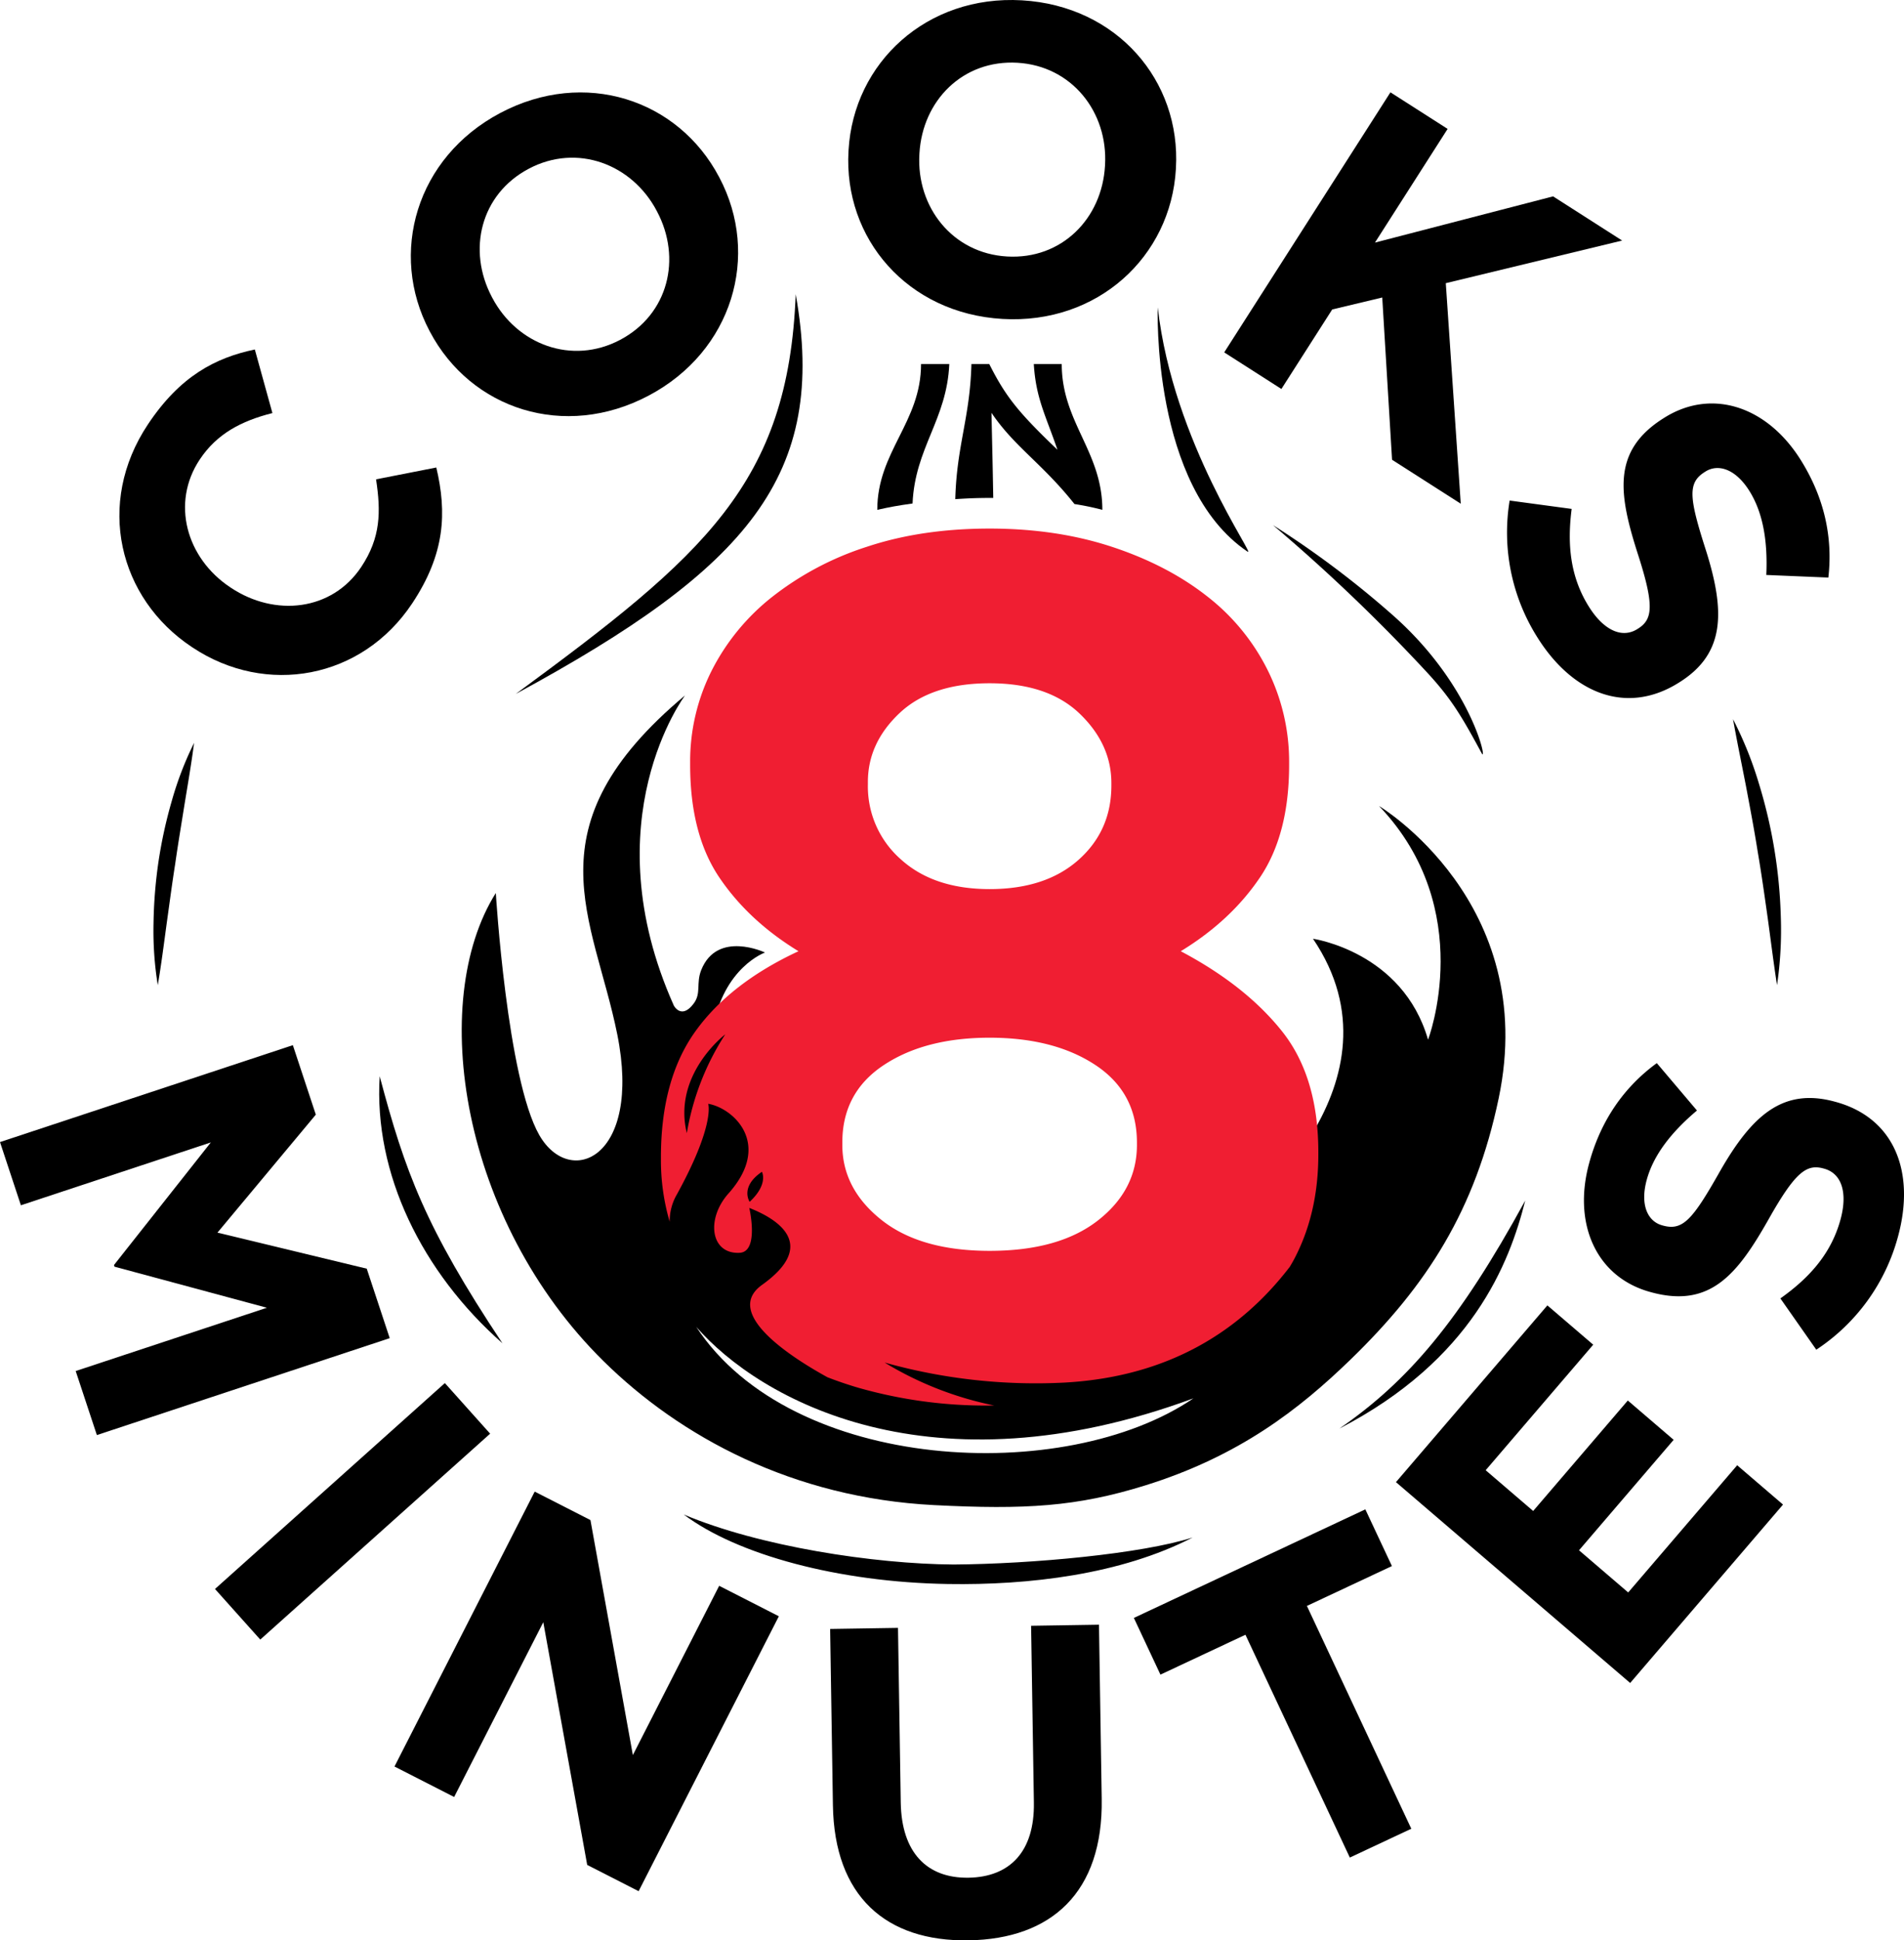
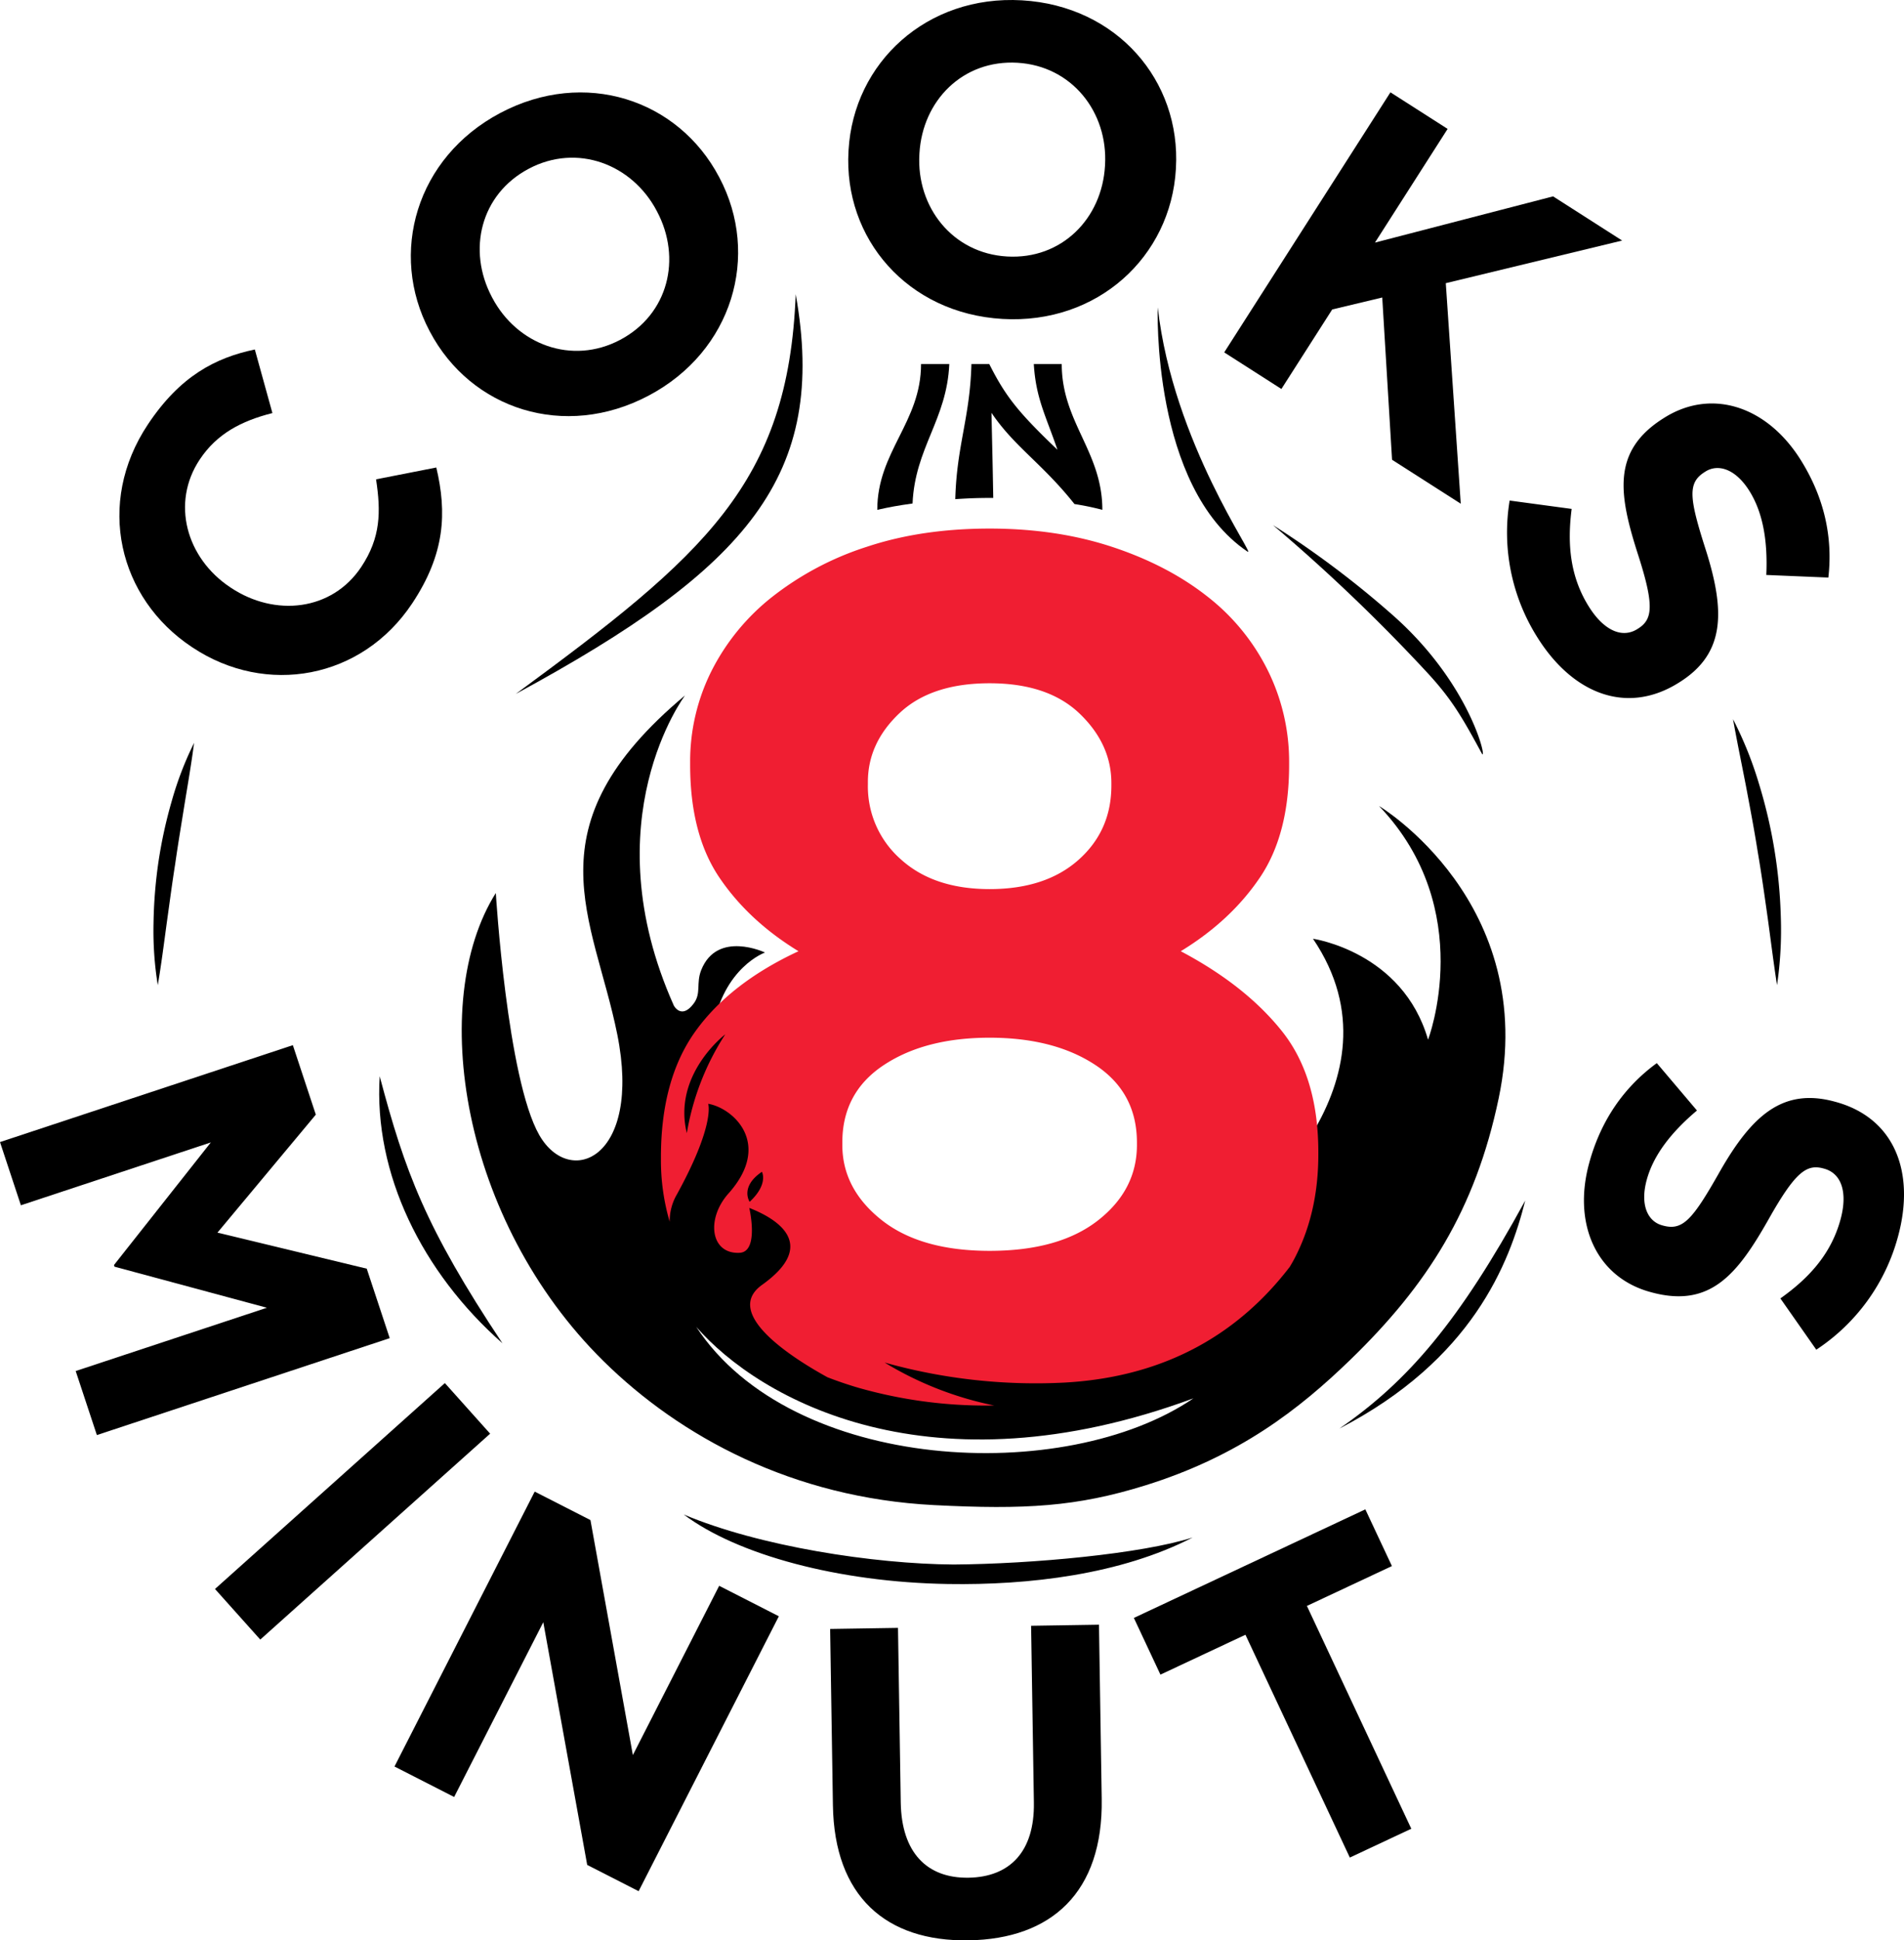
<svg xmlns="http://www.w3.org/2000/svg" width="685" height="697.737" viewBox="0 0 685 697.737">
  <defs>
    <style>.a{fill:#f01e32;}</style>
  </defs>
  <g transform="translate(-354.442 -98.323)">
    <g transform="translate(354.442 98.323)">
      <path d="M656.186,257.65c3.4,2.291-26.792-39.047-32.292-87.833C623.895,169.817,621.551,234.288,656.186,257.65Z" transform="translate(-207.374 -59.296)" />
      <path d="M513.563,450.61c19.272,14.522,55.786,24.372,95.071,25,29.1.465,62.082-3.37,88.027-16.728-18.181,5.836-57.608,9.521-86,9.719C582.047,468.414,540.732,462.1,513.563,450.61Z" transform="translate(-267.583 93.981)" />
      <path d="M487.028,444.688c-27.826-41.811-35.085-61.889-44.155-96.017C440.673,383.677,458.078,419.169,487.028,444.688Z" transform="translate(-306.272 38.336)" />
      <path d="M666.166,459.571c47.755-24.722,61.169-59.361,66.847-81.987C709.353,420.867,690.926,442.514,666.166,459.571Z" transform="translate(-184.281 54.118)" />
      <path d="M693.36,252.466a341.77,341.77,0,0,0-42.666-32,636.657,636.657,0,0,1,54.824,52.315c9.178,9.835,12.823,15.981,20.269,29.712C728.015,306.6,722.475,277.916,693.36,252.466Z" transform="translate(-192.727 -31.647)" />
      <path d="M474.476,310.494c83.486-45.224,112.326-78.56,100.715-143.734C572.569,234.93,542.123,260.791,474.476,310.494Z" transform="translate(-288.919 -60.964)" />
      <path d="M486.385,421.813l-53.712-12.958,35.392-42.431L459.8,341.44,354.442,376.288l7.517,22.73,68.333-22.6L395.447,420.5l.2.6,54.809,14.766L381.675,458.62l7.615,23.029L494.651,446.8Z" transform="translate(-354.442 34.388)" />
      <rect width="111.004" height="24.423" transform="matrix(0.745, -0.667, 0.667, 0.745, 77.347, 571.381)" />
      <path d="M532.01,540.03l-15.26-84.506L496.695,445.29l-50.445,98.855L467.713,555.1l32.07-62.844,15.8,87.276,18.5,9.441,50.448-98.855-21.467-10.955Z" transform="translate(-304.327 91.077)" />
      <path d="M619.94,476.635l1,63.58c.275,17.6-8.618,26.781-23.524,27.014s-24.091-8.975-24.374-27.053l-.989-62.787-24.416.385,1,63.421c.515,32.664,19.011,49.026,48.82,48.554s48.417-17.254,47.886-50.869l-.985-62.631Z" transform="translate(-248.98 107.977)" />
      <path d="M711.164,469.807,701.6,449.42l-83.276,39.037,9.559,20.387,30.582-14.337,37.555,80.119,22.112-10.367-37.555-80.116Z" transform="translate(-210.394 93.332)" />
-       <path d="M762.875,505.2,745.18,490.036l34.049-39.723-16.491-14.136L728.689,475.9,711.6,461.247l38.691-45.138L733.8,401.973l-54.478,63.557,84.264,72.223L818.575,473.6,802.084,459.46Z" transform="translate(-177.102 67.432)" />
      <path d="M813.517,359.531l-.308-.082c-18.671-5.049-29.789,5.084-41.324,25.289-9.75,17.238-13.288,21.209-20.33,19.306l-.3-.082c-5.2-1.408-8.054-7.27-5.613-16.3s8.944-17.292,18.091-25l-14.446-17.043c-11.662,8.507-20.16,20.5-24.378,36.11-5.916,21.888,2.719,40.976,22.16,46.229l.3.083c21.274,5.751,31.007-6.565,42.354-26.656,9.431-16.666,13.485-19.512,19.455-17.9l.3.083c6.275,1.694,8.528,8.547,5.924,18.189-3.311,12.245-11.092,20.981-21.658,28.472l12.921,18.438A70.63,70.63,0,0,0,836.1,407.844C842.346,384.732,834.793,365.282,813.517,359.531Z" transform="translate(-153.22 36.669)" />
      <path d="M408.233,286.569l.266.175c26.544,17.645,60.975,11.4,79.06-15.811,11.849-17.827,12.532-32.609,8.683-48.877l-21.678,4.254c1.776,11.651,1.7,20.933-5.322,31.5-10.535,15.845-31.029,18.028-46.874,7.5l-.266-.178c-15.848-10.532-21.328-30.362-10.971-45.945,6.145-9.246,14.935-13.876,26.148-16.706l-6.323-22.86c-14.157,2.965-26.9,9.535-38.491,26.969C373.592,234.981,381.953,269.1,408.233,286.569Z" transform="translate(-339.274 -53.947)" />
      <path d="M456.921,205.852c14.737,27.9,48.392,39,78.676,23s40.227-50.474,25.487-78.376l-.148-.278c-14.735-27.9-48.389-39-78.674-23s-40.224,50.476-25.488,78.376Zm35.575-58.6c17.385-9.184,37.13-1.677,46.014,15.143l.15.281c8.886,16.825,4.086,36.934-13.3,46.118s-37.13,1.677-46.014-15.145l-.147-.281C470.312,176.545,475.11,156.436,492.5,147.254Z" transform="translate(-302.251 -86.586)" />
      <path d="M607.36,213.01c34.189,1.988,60.536-22.367,62.368-53.866l.017-.317c1.832-31.5-21.22-58.406-55.409-60.391S553.8,120.8,551.969,152.3l-.019.315C550.12,184.115,573.172,211.025,607.36,213.01Zm-29.911-59.229.019-.317c1.107-18.994,15.618-33.712,35.244-32.573s32.635,17.781,31.531,36.773l-.017.317c-1.1,18.994-15.618,33.712-35.244,32.573S576.345,172.774,577.449,153.781Z" transform="translate(-246.684 -98.323)" />
      <path d="M678.206,197.882l18-4.3,3.532,58.347,24.715,15.8-5.385-79.3L782.514,173.1l-24.848-15.89-64.081,16.621,26.141-40.88L699.152,119.8l-59.8,93.515,20.573,13.156Z" transform="translate(-198.918 -86.6)" />
      <path d="M752.333,273.125l-.269.169c-5.5,3.461-12.069.473-17.388-7.98-6.757-10.736-7.9-22.381-6.245-35.226l-22.313-3.007A70.633,70.633,0,0,0,716.173,276.4C728.925,296.66,748.344,304.3,767,292.56l.269-.17c16.372-10.3,16.457-25.348,9.431-47.528-6.058-18.853-6.579-24.147-.408-28.031l.269-.172c4.562-2.871,10.8-.991,15.786,6.926s6.646,18.3,6.112,30.254l22.322.937c1.654-14.343-1.4-28.721-10.016-42.406-12.076-19.192-31.962-25.784-49.007-15.058l-.266.169c-18.652,11.739-16.2,27.244-9.124,49.208C758.222,264.921,757.565,269.833,752.333,273.125Z" transform="translate(-162.997 -47.089)" />
-       <path d="M766.962,288.377a135.016,135.016,0,0,0-9.193-22.76c1.438,8.082,3.093,15.992,4.627,23.91,1.493,7.921,3,15.81,4.25,23.745,1.36,7.915,2.469,15.87,3.6,23.851,1.1,7.991,2.085,16.012,3.348,24.125a135.478,135.478,0,0,0,1.363-24.508,179.525,179.525,0,0,0-8-48.363Z" transform="translate(-134.278 -7.001)" />
+       <path d="M766.962,288.377a135.016,135.016,0,0,0-9.193-22.76c1.438,8.082,3.093,15.992,4.627,23.91,1.493,7.921,3,15.81,4.25,23.745,1.36,7.915,2.469,15.87,3.6,23.851,1.1,7.991,2.085,16.012,3.348,24.125a135.478,135.478,0,0,0,1.363-24.508,179.525,179.525,0,0,0-8-48.363" transform="translate(-134.278 -7.001)" />
      <path d="M391.979,313.747a170.038,170.038,0,0,0-1.8,22.236,122.49,122.49,0,0,0,1.532,22.256c1.255-7.366,2.181-14.65,3.166-21.91,1.022-7.252,1.957-14.483,3.1-21.687,1.025-7.221,2.246-14.409,3.395-21.639,1.187-7.227,2.438-14.463,3.4-21.873a120.39,120.39,0,0,0-8.011,20.823A168.027,168.027,0,0,0,391.979,313.747Z" transform="translate(-334.946 -3.992)" />
      <path d="M561.083,379.134c-5.236-1.608-9.178,2.735-8.852.855,3.854-22.2,18.776-27.449,18.776-27.449s-17.175-8.117-22.938,6.286c-1.931,4.831.091,8.321-2.719,12.067-4.44,5.922-7.139.728-7.139.728-29.82-66.684,4.036-111.542,4.036-111.542-56.709,47.4-32.837,79.843-24.388,121.909,8.949,44.557-17.02,55.475-28.062,36.186-11.565-20.2-15.635-87.033-15.635-87.033-24.567,39.08-12.531,117.808,38.808,168.39,27.6,27.193,68.137,49.112,118.809,51.711,32.867,1.687,51.408.563,75.848-7.023,33.964-10.54,55.611-27.464,73.99-45.265,27.606-26.739,44.928-53.8,53.353-94.014,14.771-70.49-43.039-105.082-43.039-105.082,35.547,37.242,17.625,84.035,17.625,84.035-9.13-31.693-41.4-36.3-41.4-36.3,35.145,51.853-25.913,99.583-25.913,99.583l-14.964-50.027s-13.3,56.166-2.4,81.5-84.281,15.386-89.1,4.191-18.405-14.253-45.489-43.029c-7.77-8.256-13.828-41.227-16.855-49.817C572.846,388.3,566.318,380.742,561.083,379.134ZM725.139,512.855c-46.144,31.458-144.361,26.87-178.885-25.725C569.259,513.525,630.751,547.685,725.139,512.855Z" transform="translate(-295.786 -10.024)" />
      <path d="M571.3,233.151c.883-20.062,12.339-30.093,13.22-50.154H574.356c0,20.973-15.746,31.46-15.746,52.433C563.467,234.352,566.036,233.895,571.3,233.151Z" transform="translate(-242.993 -52.101)" />
      <path d="M619.643,233.351a98.651,98.651,0,0,1,10.031,2.079c0-20.973-14.609-31.46-14.609-52.433H605.014c.737,12.335,4.3,18.5,8.508,30.837C599.585,200.5,594.952,194.855,588.99,183h-6.418c-.522,19.436-5.285,29.154-5.809,48.59,5.441-.349,8.2-.439,13.664-.442-.21-12.243-.374-18.367-.643-30.61C598.035,212.777,608.06,218.755,619.643,233.351Z" transform="translate(-233.084 -52.101)" />
    </g>
    <path class="a" d="M731.632,401.946q-13.138-16.424-36.354-28.69,17.959-10.94,28.473-26.5,10.511-15.541,10.512-40.513v-.877A73.862,73.862,0,0,0,726.6,272.3a76.989,76.989,0,0,0-21.9-26.717q-14.233-11.167-34.159-17.739-19.942-6.569-44.022-6.568-24.533,0-44.235,6.568A108.9,108.9,0,0,0,548.335,245.8a79.637,79.637,0,0,0-21.9,26.717,72.439,72.439,0,0,0-7.666,32.848v.877q0,24.964,10.512,40.513t28.47,26.5q-24.535,11.4-37.01,28.69T508.26,447.277v.875a78.194,78.194,0,0,0,3.149,22.381,19.123,19.123,0,0,1,2.135-9c14.4-25.927,11.715-33.417,11.715-33.417,9.028,1.537,23.239,14.4,7.3,32.265-8.156,9.139-6.465,21.885,4.033,21.318,7.106-.385,3.458-16.133,3.458-16.133,10.37,4.033,24.774,13.251,4.608,27.656-14.326,10.234,10.619,26.139,23.522,33.236,3.613,1.4,7.355,2.677,11.254,3.818a167.1,167.1,0,0,0,47.083,6.349c.544,0,1.076-.02,1.615-.025a122.874,122.874,0,0,1-39.4-15.436,201.563,201.563,0,0,0,64.818,7.2c37.359-2.1,63.154-18.436,80.962-41.632.428-.742.873-1.472,1.283-2.229q8.969-16.64,8.975-38.106v-.875Q744.771,418.373,731.632,401.946ZM517.577,438.679C512.392,417.553,531.4,403.15,531.4,403.15A93.413,93.413,0,0,0,517.577,438.679Zm22.6,24.684s-3.622-5.356,4.413-10.787C544.59,452.577,547.057,456.985,540.176,463.364Zm42.541-150.987q0-14.013,11.388-24.745T626.515,276.9q21.025,0,32.414,10.949t11.385,24.966v.876q0,16.206-11.826,26.717t-31.973,10.51q-20.148,0-31.972-10.73a34.839,34.839,0,0,1-11.826-26.937ZM679.512,442.9q0,16.208-14.015,27.156T626.515,481q-24.962,0-38.979-11.169T573.521,442.9v-.877q0-17.952,14.891-27.812t38.1-9.855q23.209,0,38.109,9.855,14.88,9.855,14.888,27.812Z" transform="translate(83.965 67.117)" />
  </g>
</svg>